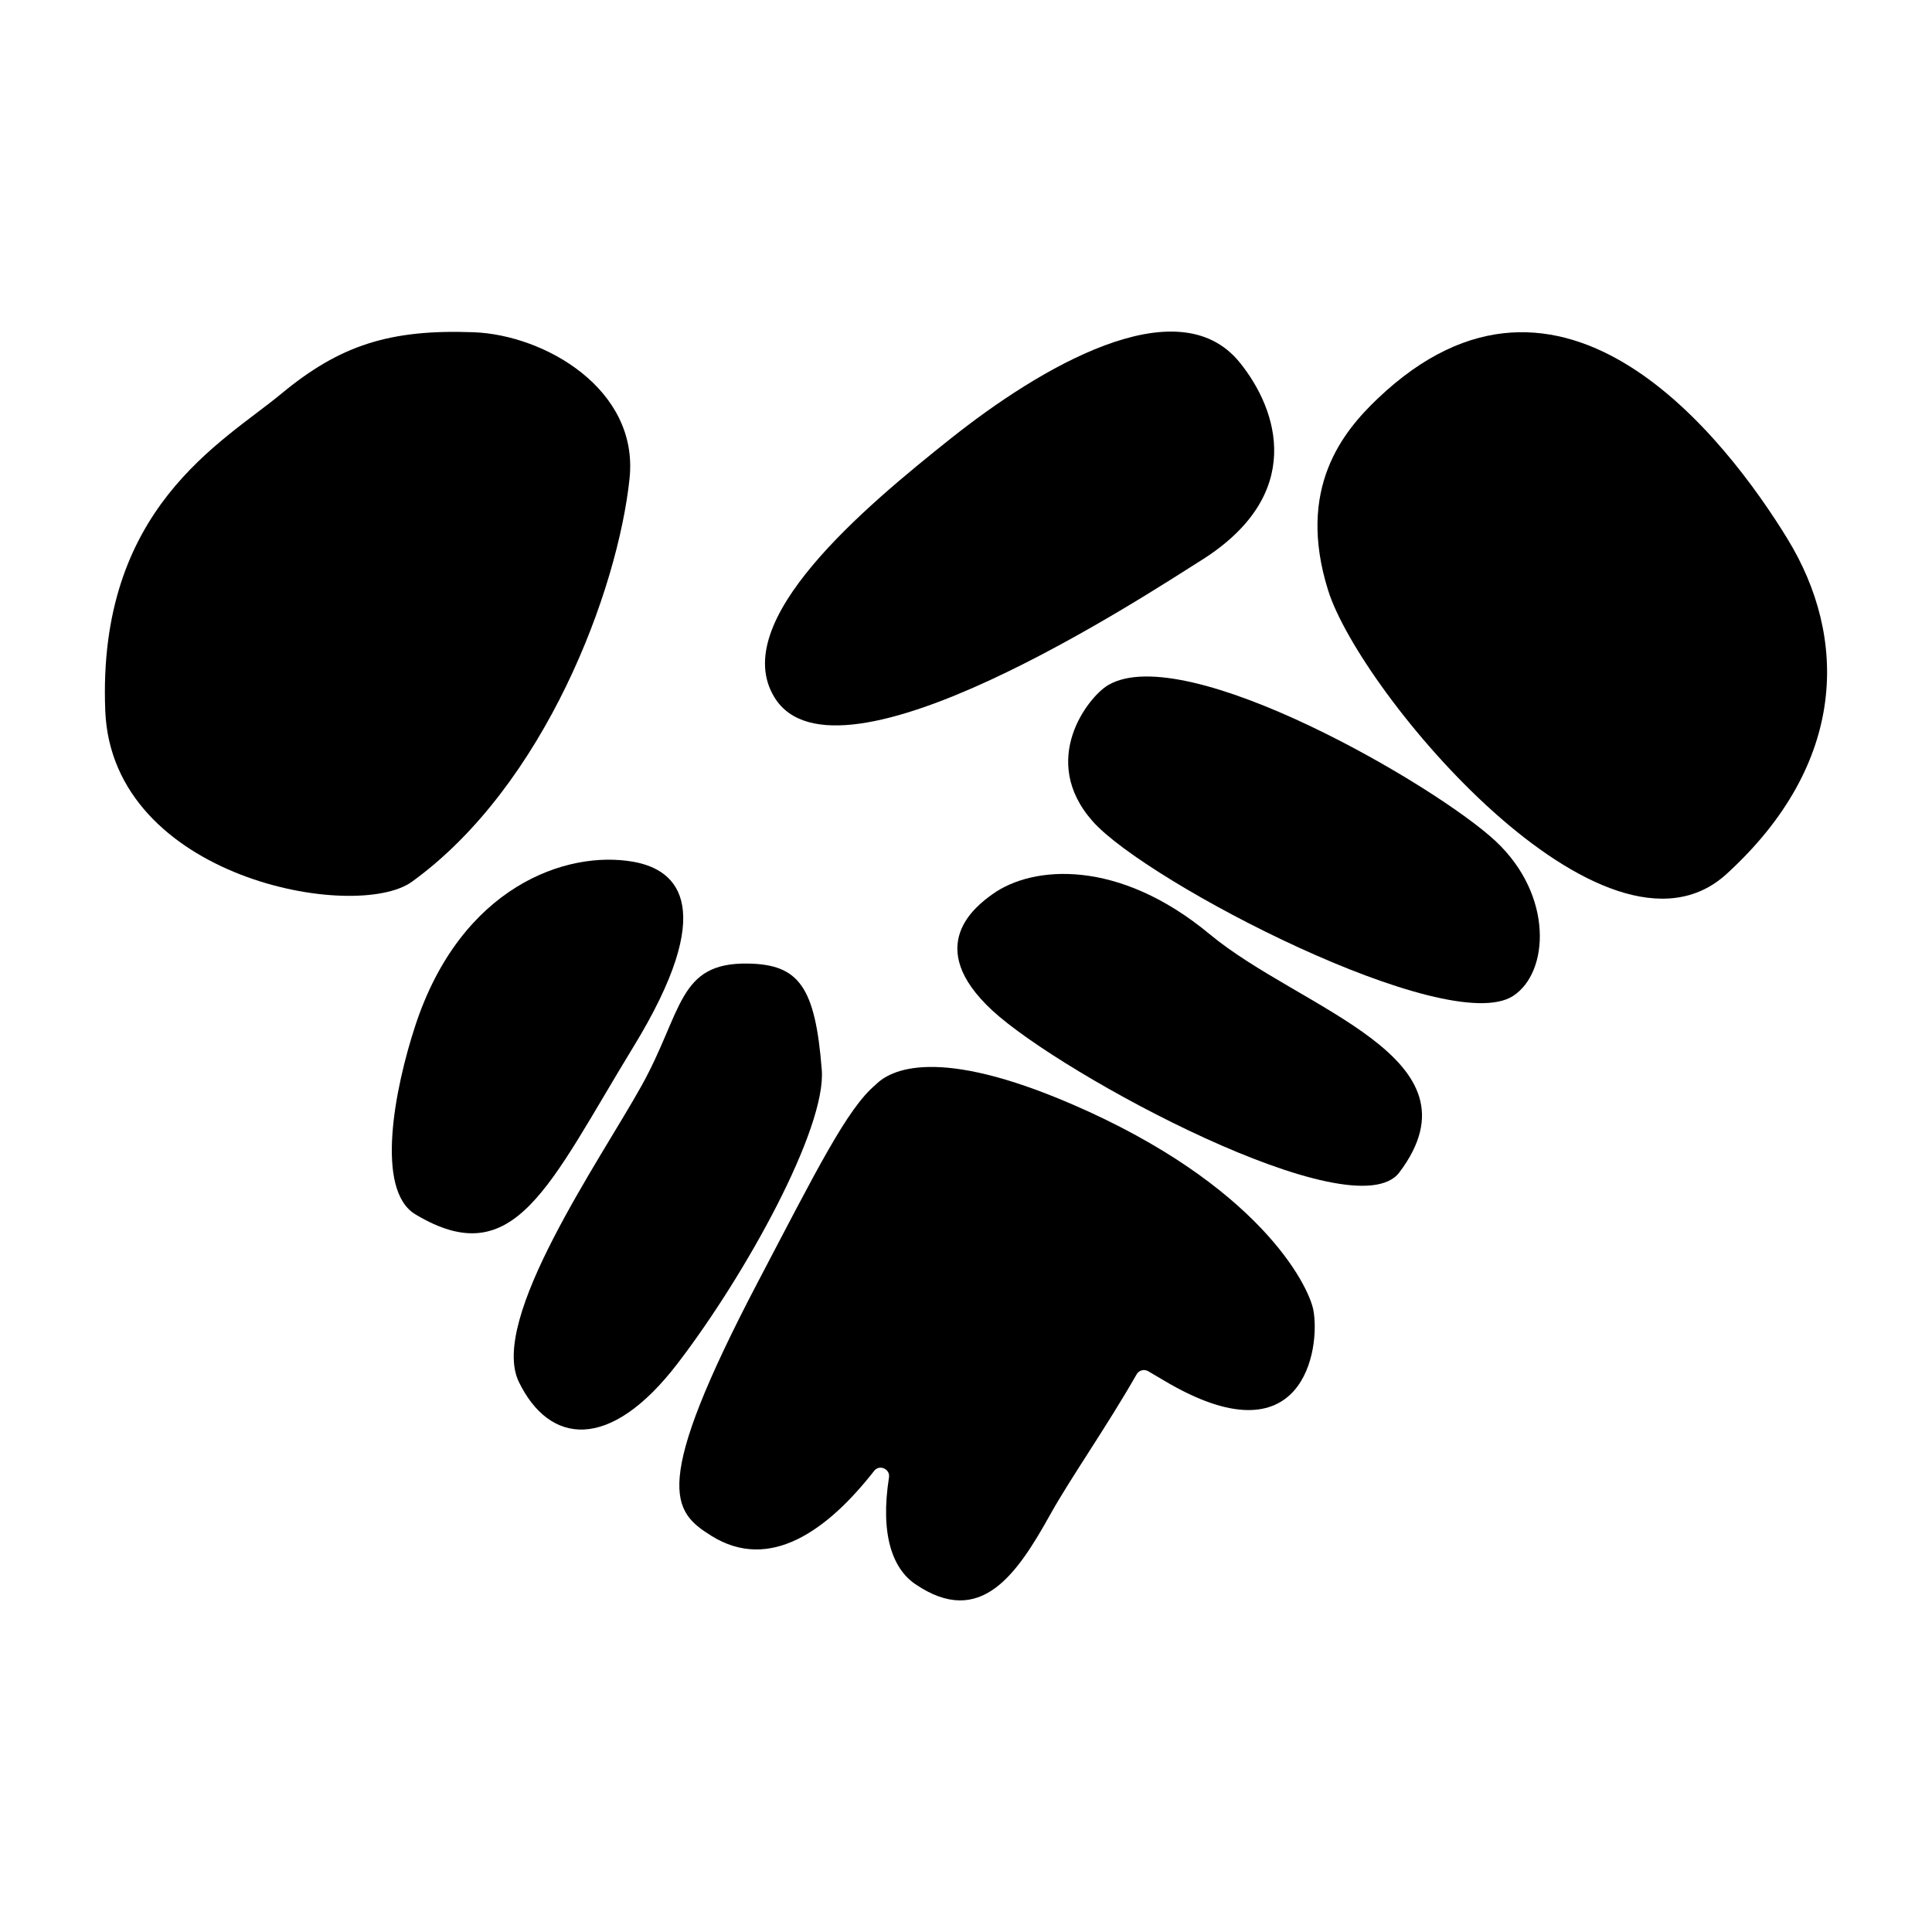
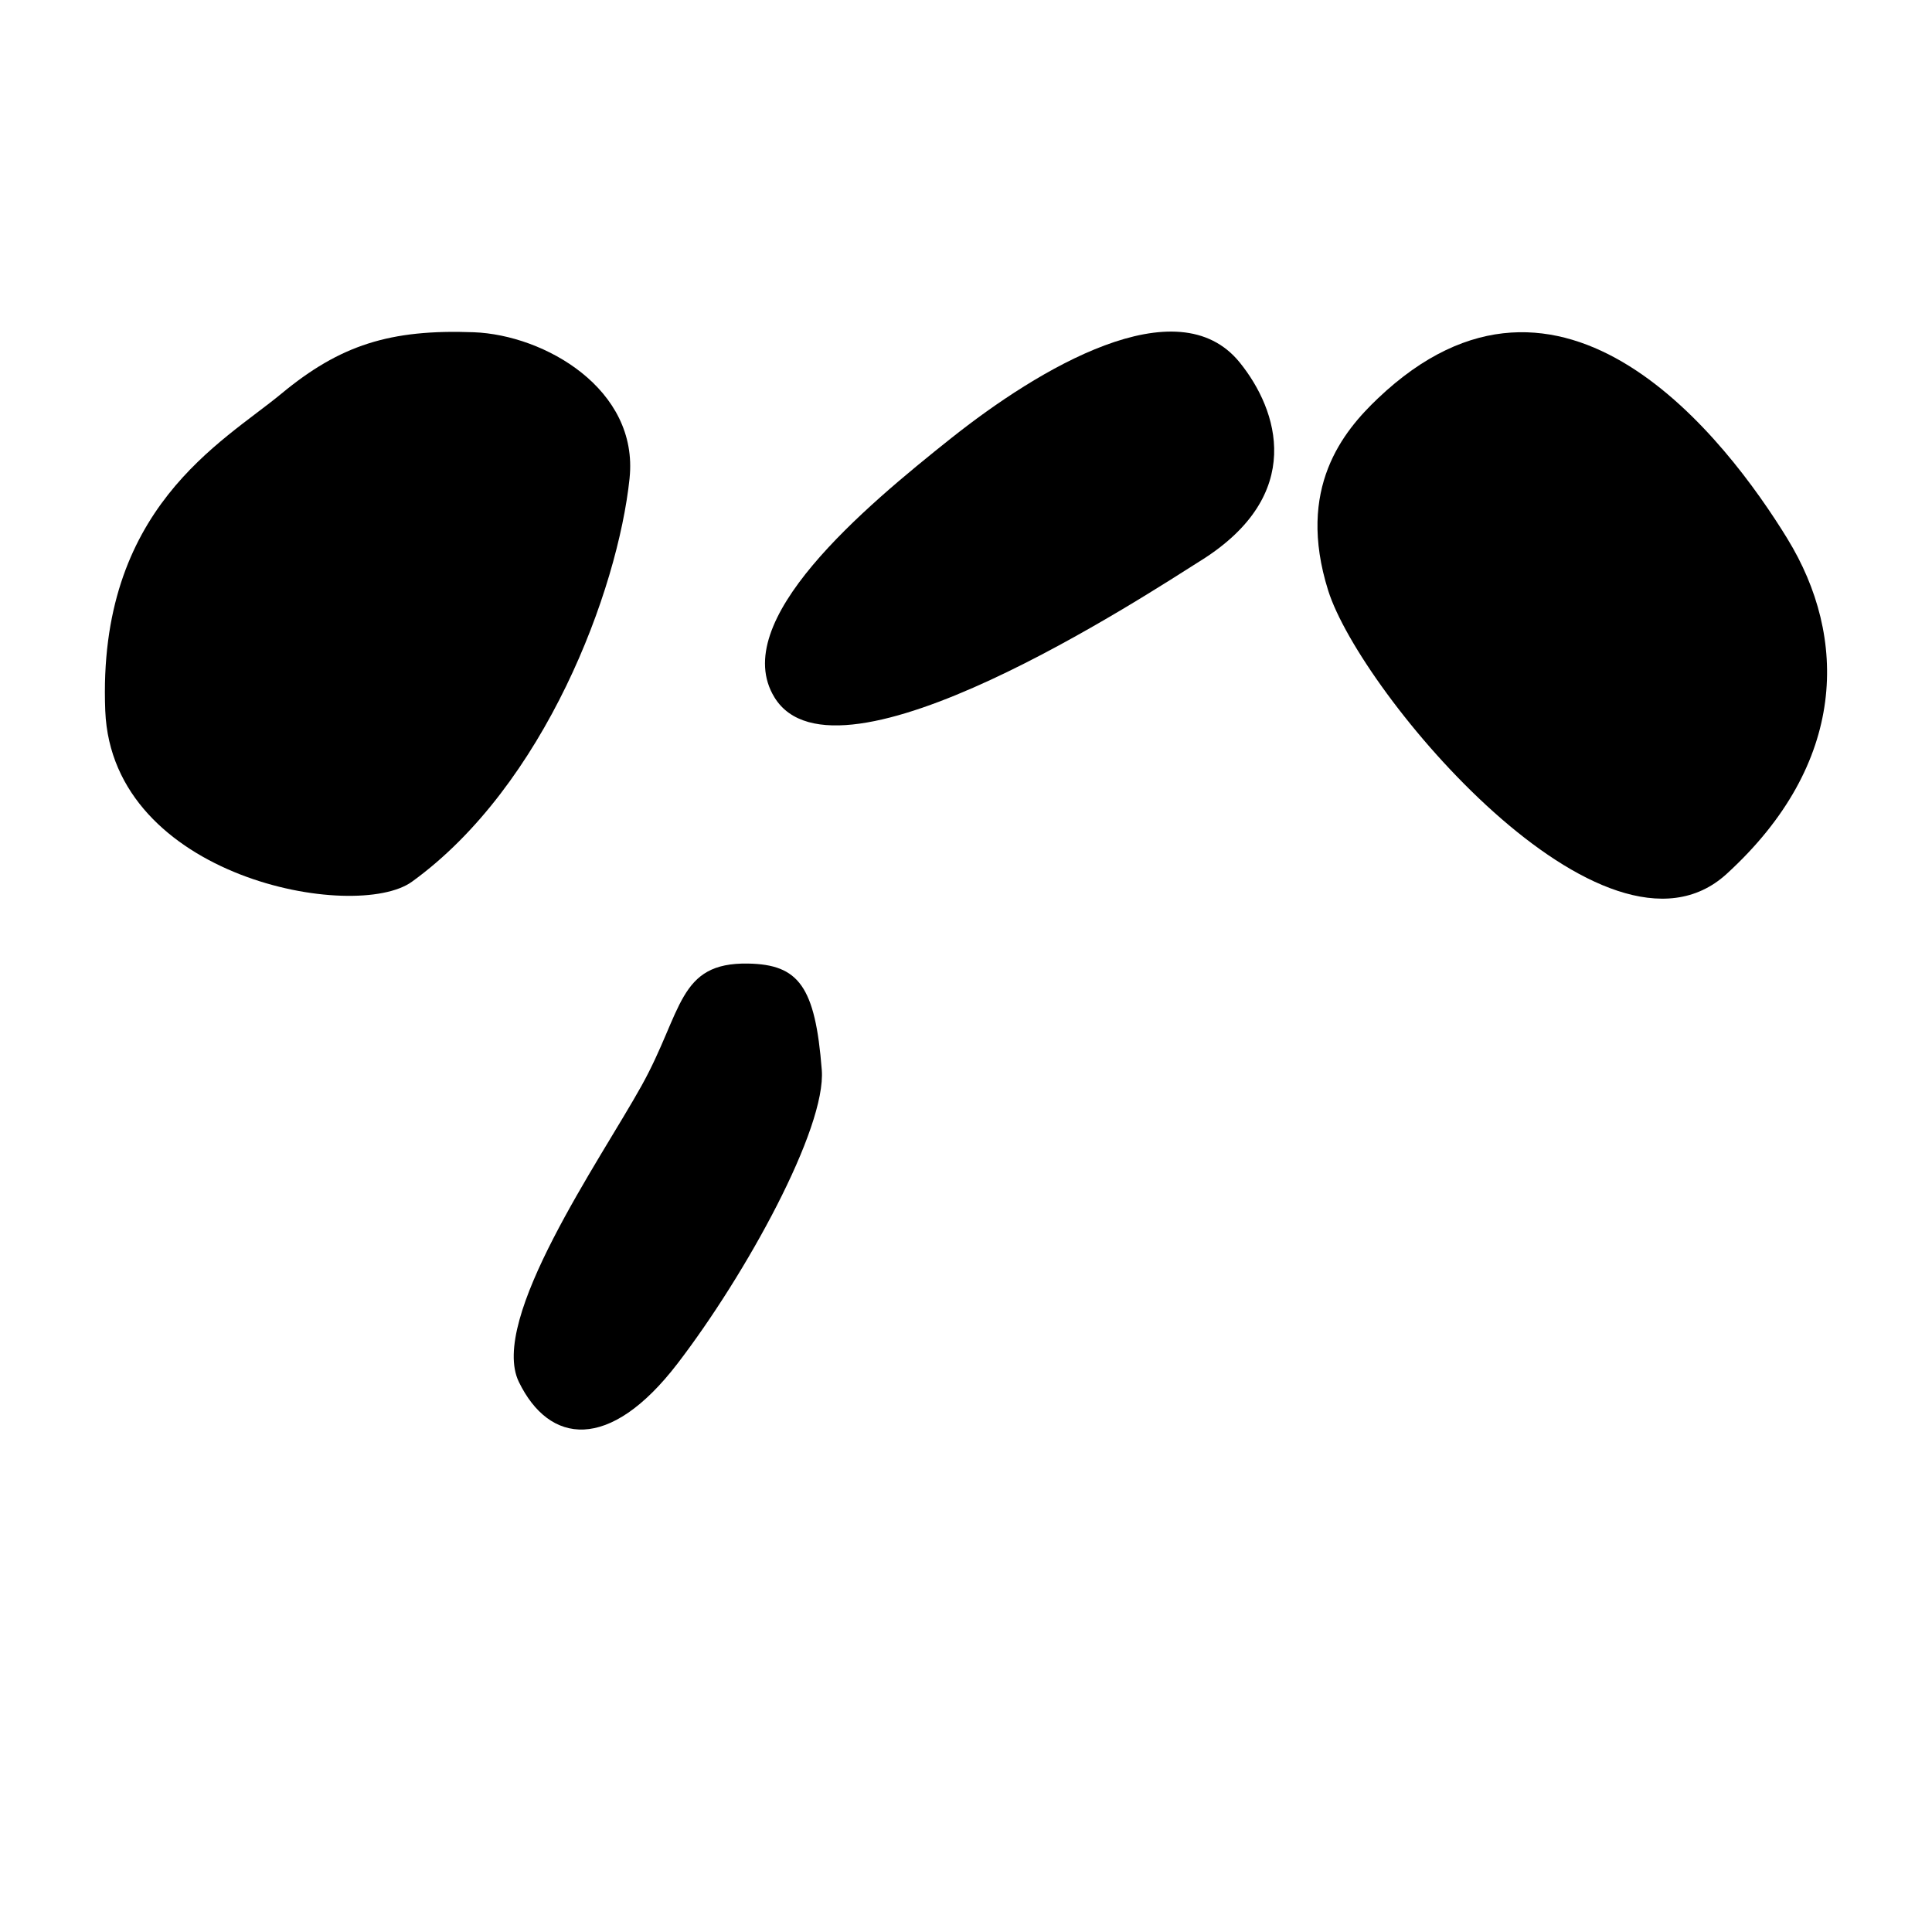
<svg xmlns="http://www.w3.org/2000/svg" id="_Слой_1" data-name="Слой 1" viewBox="0 0 1000 1000">
-   <path d="M327.86,541.84c43.73-71.59,23.58-91.59,0-95.78-34.72-6.17-89.22,12.88-112.85,84.66-10.82,32.88-20.96,85.23,0,97.83,51.51,30.96,69.12-15.12,112.85-86.72Z" />
-   <path d="M425.35,553.77c-3.38-43.32-11.99-54.55-38.1-55.03-36.53-.67-33.77,24.7-55.17,63.21-21.4,38.52-79.2,121.11-63.51,153.35,15.69,32.24,46.78,36.57,82.15-9.57,35.37-46.14,77-121.68,74.63-151.97Z" />
-   <path d="M555.07,571.64c-69.78-30.2-94.09-18.11-101.89-10.14,0,0,0,0,0,0-14.56,12.12-30.36,43.85-60.68,101.64-55.9,106.55-44.41,119.18-24.44,131.71,30.42,19.1,60.4-2.87,84.4-33.53,2.73-3.49,8.37-.99,7.68,3.38-4.62,29.49,1.76,47.22,13.71,55.31,33.56,22.72,52.33-4.75,69.84-36.25,10.26-18.46,29.25-45.46,44.63-72.42,1.2-2.11,3.88-2.82,5.98-1.6,3.01,1.75,5.7,3.34,8,4.71,72.84,43.49,81.19-16.95,77.49-36.36-2.52-13.19-28.6-64.87-124.71-106.46Z" />
-   <path d="M626.15,483.56c-47.18-39.2-91.61-35.73-112.5-20.69-8.41,6.06-36.19,26.74,0,60.18,36.19,33.44,187.29,114.82,210.66,83.78,45.03-59.8-50.98-84.07-98.15-123.27Z" />
-   <path d="M573.54,354.63c-10.18,5.99-36.1,38.74-7.95,70.5,28.16,31.76,183.75,112.34,217.6,90.36,18.64-12.11,20.98-51.89-8.93-79.99-30.48-28.63-160.67-104.43-200.73-80.87Z" />
+   <path d="M425.35,553.77c-3.38-43.32-11.99-54.55-38.1-55.03-36.53-.67-33.77,24.7-55.17,63.21-21.4,38.52-79.2,121.11-63.51,153.35,15.69,32.24,46.78,36.57,82.15-9.57,35.37-46.14,77-121.68,74.63-151.97" />
  <path d="M621.88,289.95c53.85-33.93,39.8-77.58,19.83-102.3-32.33-40.02-104.21,3.26-149.35,39.13-45.13,35.87-115.72,94.89-91.46,134.24,32.27,52.33,192.08-52.87,220.97-71.08Z" />
  <path d="M925.17,278.86c-31.25-50.92-116.62-163.4-212.03-72.6-17.77,16.91-42.35,46.33-25.68,99.39,16.67,53.06,143.37,204.05,206.2,146.72,62.83-57.33,62.75-122.59,31.5-173.51Z" />
  <path d="M325.86,247.58c4.85-46.22-44.04-74.24-80.64-75.61-43.38-1.62-69.2,6.62-99.64,31.85-30.44,25.22-95.33,59.2-91.09,164.12,3.51,86.78,129.67,109.44,158.73,88.44,68.75-49.7,106.55-150.72,112.65-208.79Z" />
</svg>